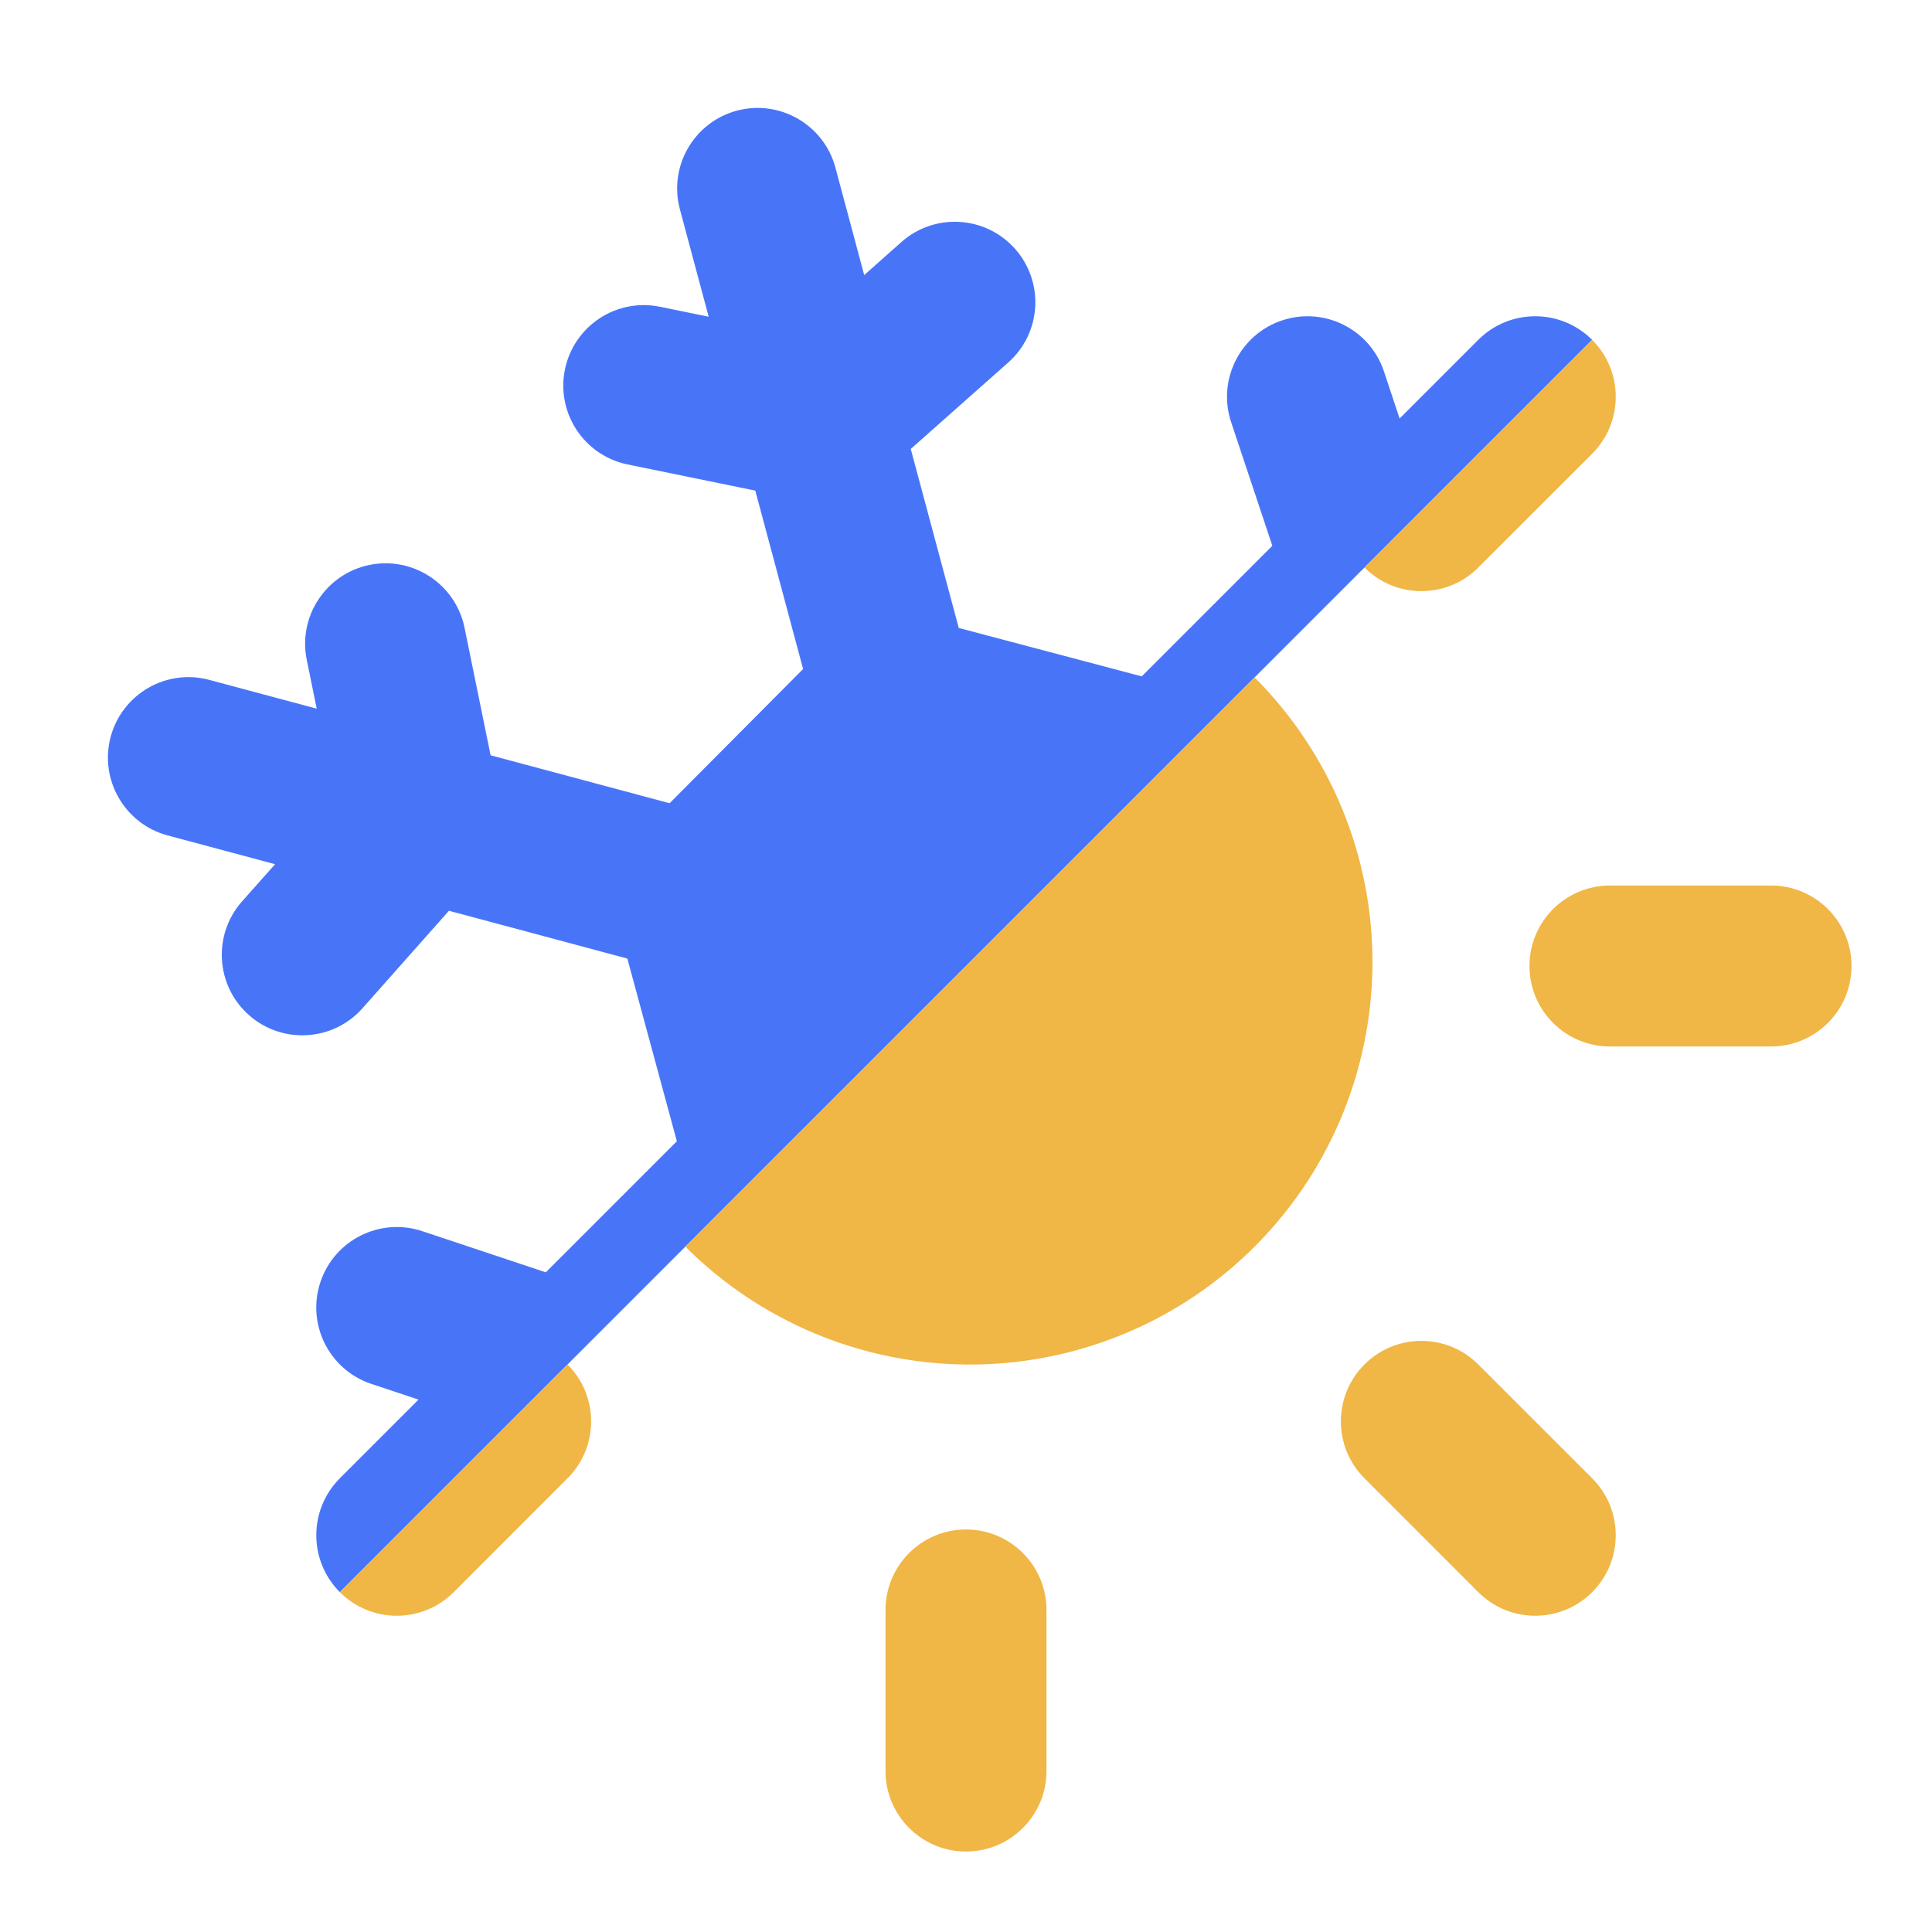
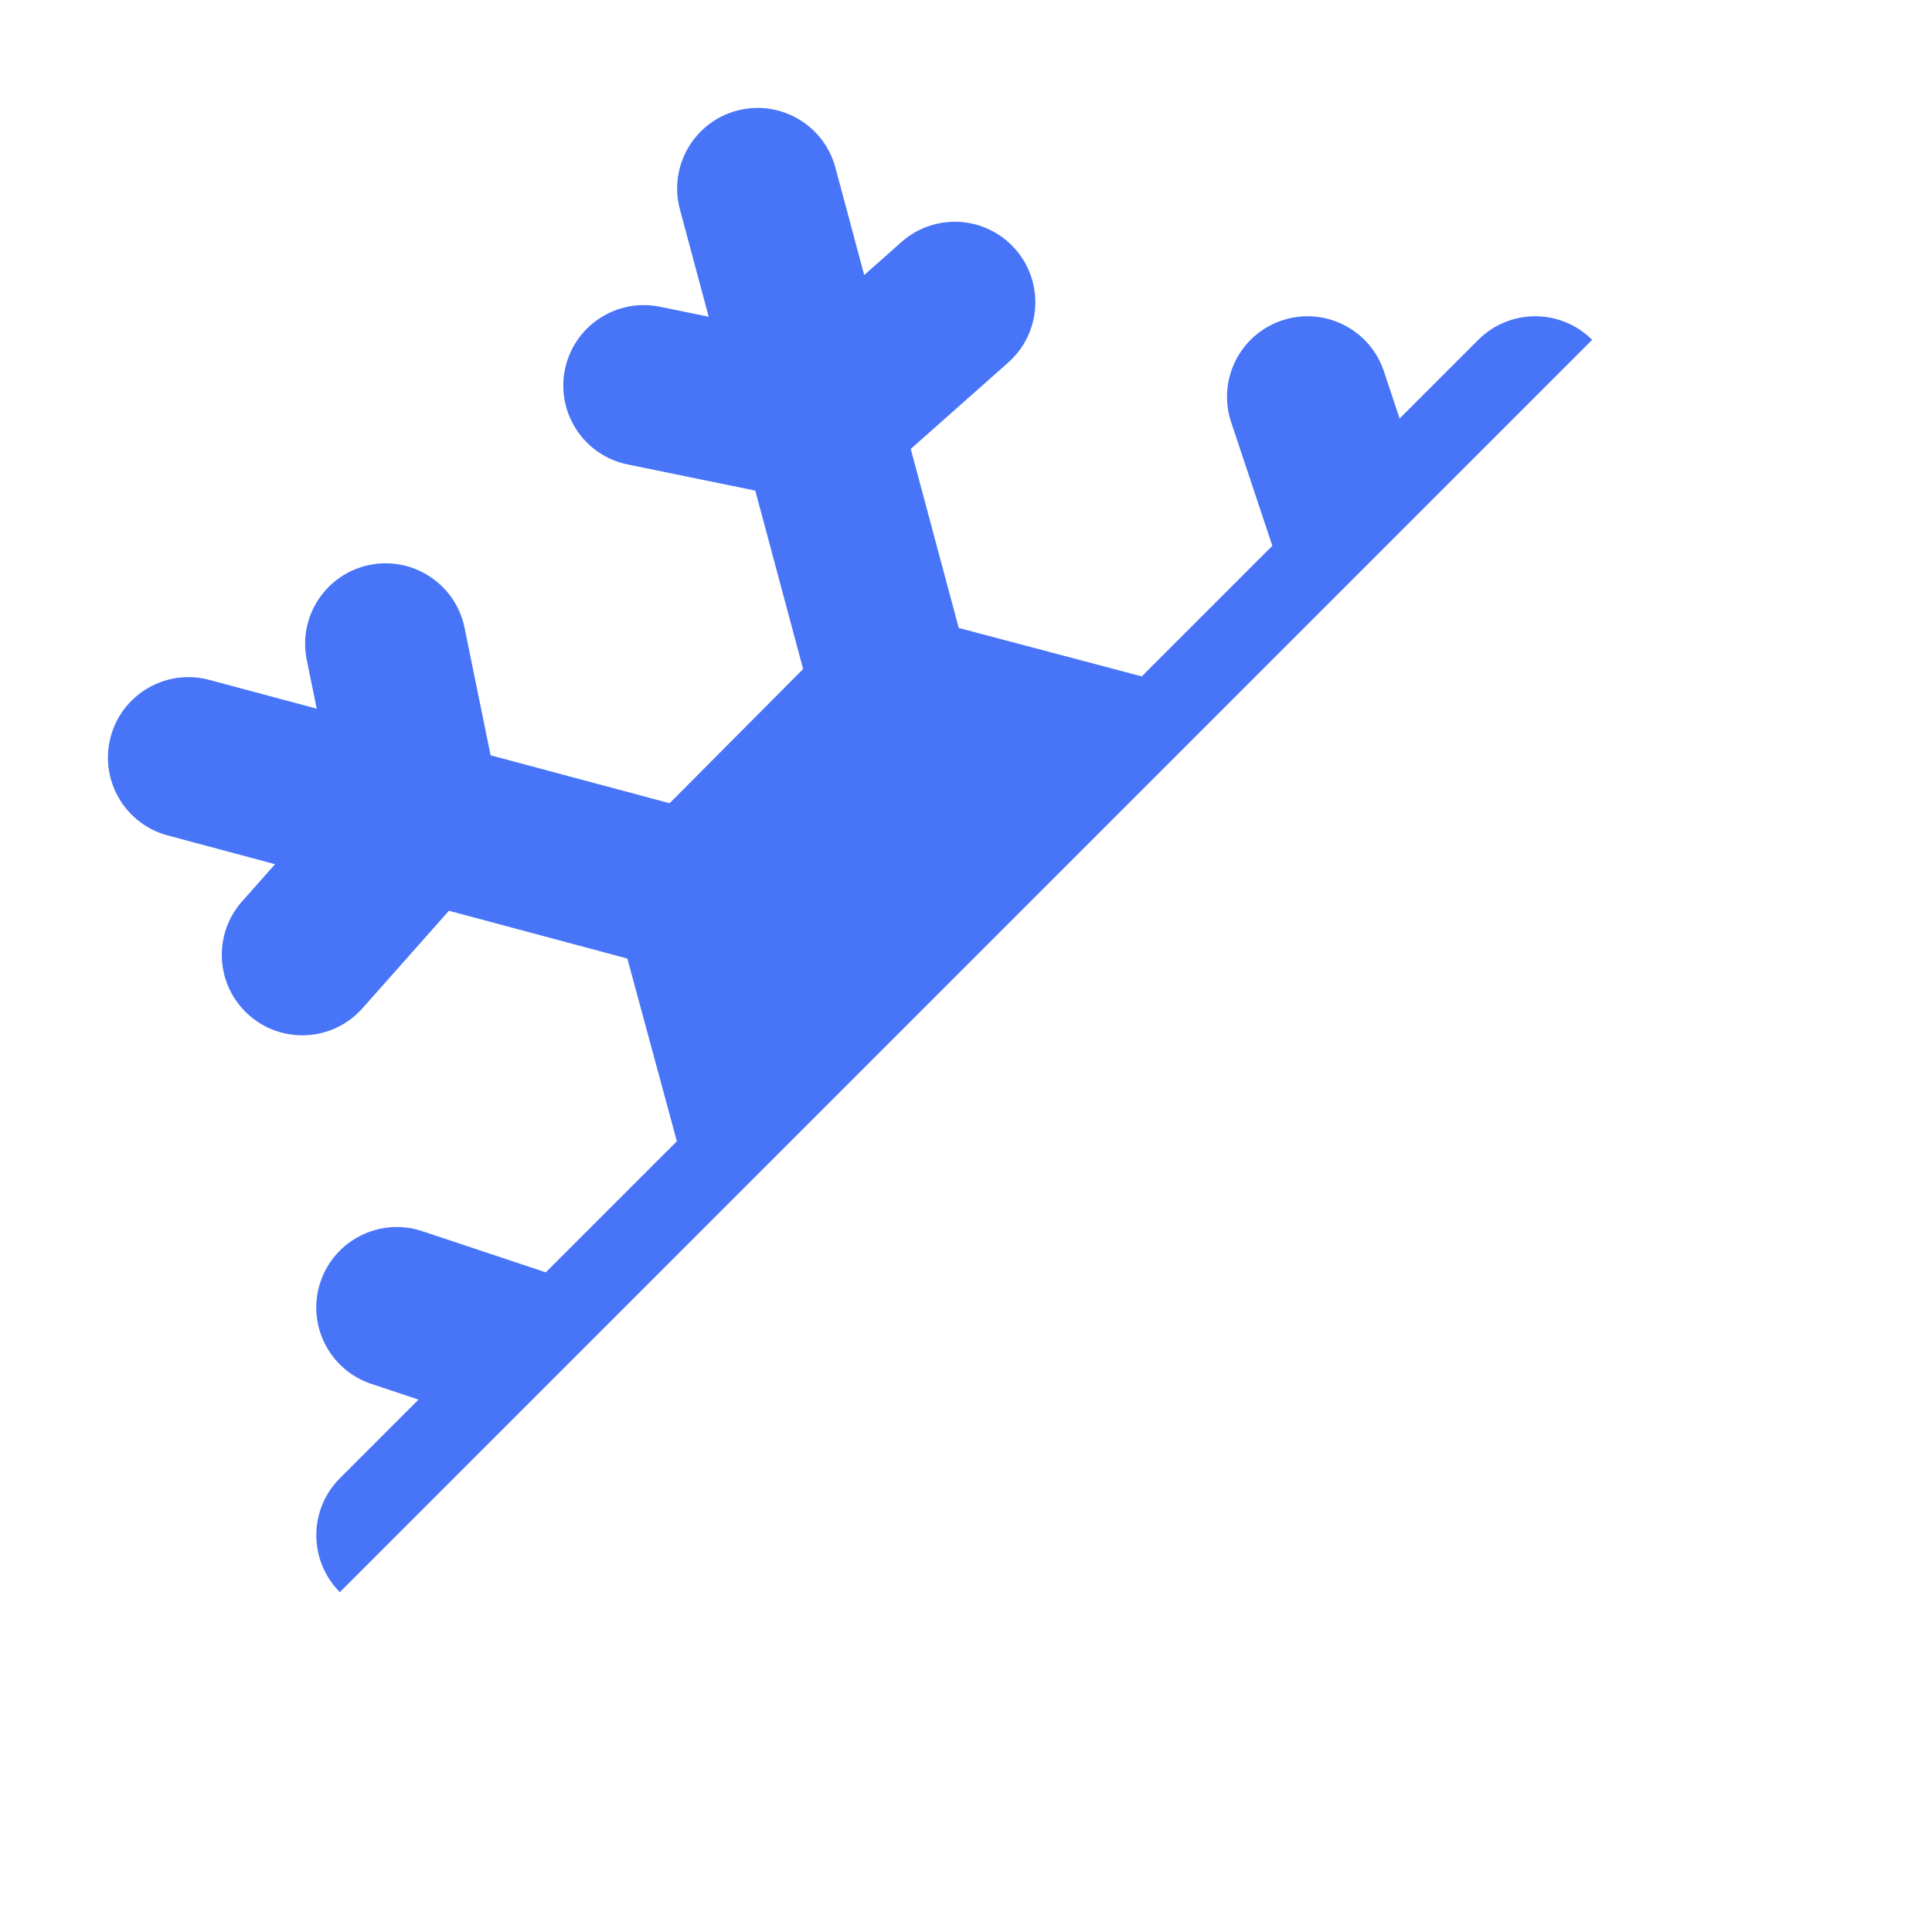
<svg xmlns="http://www.w3.org/2000/svg" width="32" height="32" viewBox="0 0 32 32" fill="none">
  <path fill-rule="evenodd" clip-rule="evenodd" d="M5.629 26.371L26.371 5.629C26.371 5.629 26.371 5.629 26.371 5.629C25.85 5.108 25.006 5.108 24.485 5.629L23.182 6.932L22.922 6.15C22.689 5.452 21.933 5.074 21.235 5.307C20.536 5.54 20.159 6.295 20.392 6.994L21.074 9.04L18.911 11.203L15.88 10.401L15.085 7.436L16.7 6.004C17.251 5.516 17.301 4.673 16.813 4.122C16.324 3.571 15.481 3.52 14.93 4.009L14.314 4.556L13.837 2.776C13.646 2.065 12.915 1.643 12.204 1.833C11.493 2.024 11.071 2.755 11.261 3.466L11.738 5.246L10.931 5.081C10.209 4.933 9.505 5.398 9.357 6.12C9.21 6.841 9.675 7.546 10.396 7.693L12.51 8.126L13.302 11.081L11.091 13.304L8.126 12.51L7.694 10.396C7.546 9.675 6.841 9.21 6.12 9.357C5.399 9.505 4.933 10.209 5.081 10.931L5.246 11.738L3.466 11.261C2.755 11.07 2.024 11.493 1.833 12.204C1.643 12.915 2.065 13.646 2.776 13.837L4.556 14.314L4.009 14.93C3.521 15.481 3.571 16.324 4.122 16.812C4.673 17.301 5.516 17.25 6.004 16.7L7.436 15.085L10.391 15.877L11.211 18.903L9.04 21.074L6.994 20.392C6.295 20.159 5.54 20.537 5.307 21.235C5.074 21.934 5.452 22.689 6.151 22.922L6.932 23.182L5.629 24.485C5.109 25.006 5.109 25.85 5.629 26.371Z" fill="#4875F8" />
-   <path fill-rule="evenodd" clip-rule="evenodd" d="M22.6 9.4L26.371 5.629C26.892 6.15 26.892 6.994 26.371 7.515L24.485 9.4C23.965 9.921 23.121 9.921 22.6 9.4ZM11.351 20.648L20.78 11.22C21.405 11.846 21.901 12.591 22.236 13.41C22.571 14.229 22.74 15.107 22.732 15.992C22.724 16.878 22.54 17.752 22.191 18.566C21.842 19.379 21.334 20.115 20.697 20.73C19.44 21.944 17.756 22.616 16.008 22.601C14.26 22.586 12.588 21.885 11.351 20.648ZM5.629 26.371L9.4 22.6C9.921 23.121 9.921 23.965 9.4 24.485L7.515 26.371C6.994 26.892 6.15 26.892 5.629 26.371ZM26.667 14.667C25.93 14.667 25.333 15.264 25.333 16C25.333 16.736 25.93 17.333 26.667 17.333H29.333C30.07 17.333 30.667 16.736 30.667 16C30.667 15.264 30.07 14.667 29.333 14.667H26.667ZM24.485 22.6C23.965 22.079 23.121 22.079 22.6 22.6C22.079 23.121 22.079 23.965 22.6 24.485L24.485 26.371C25.006 26.892 25.85 26.892 26.371 26.371C26.892 25.85 26.892 25.006 26.371 24.485L24.485 22.6ZM17.333 26.667C17.333 25.93 16.736 25.333 16 25.333C15.264 25.333 14.667 25.93 14.667 26.667V29.333C14.667 30.07 15.264 30.667 16 30.667C16.736 30.667 17.333 30.07 17.333 29.333V26.667Z" fill="#F0B646" />
</svg>